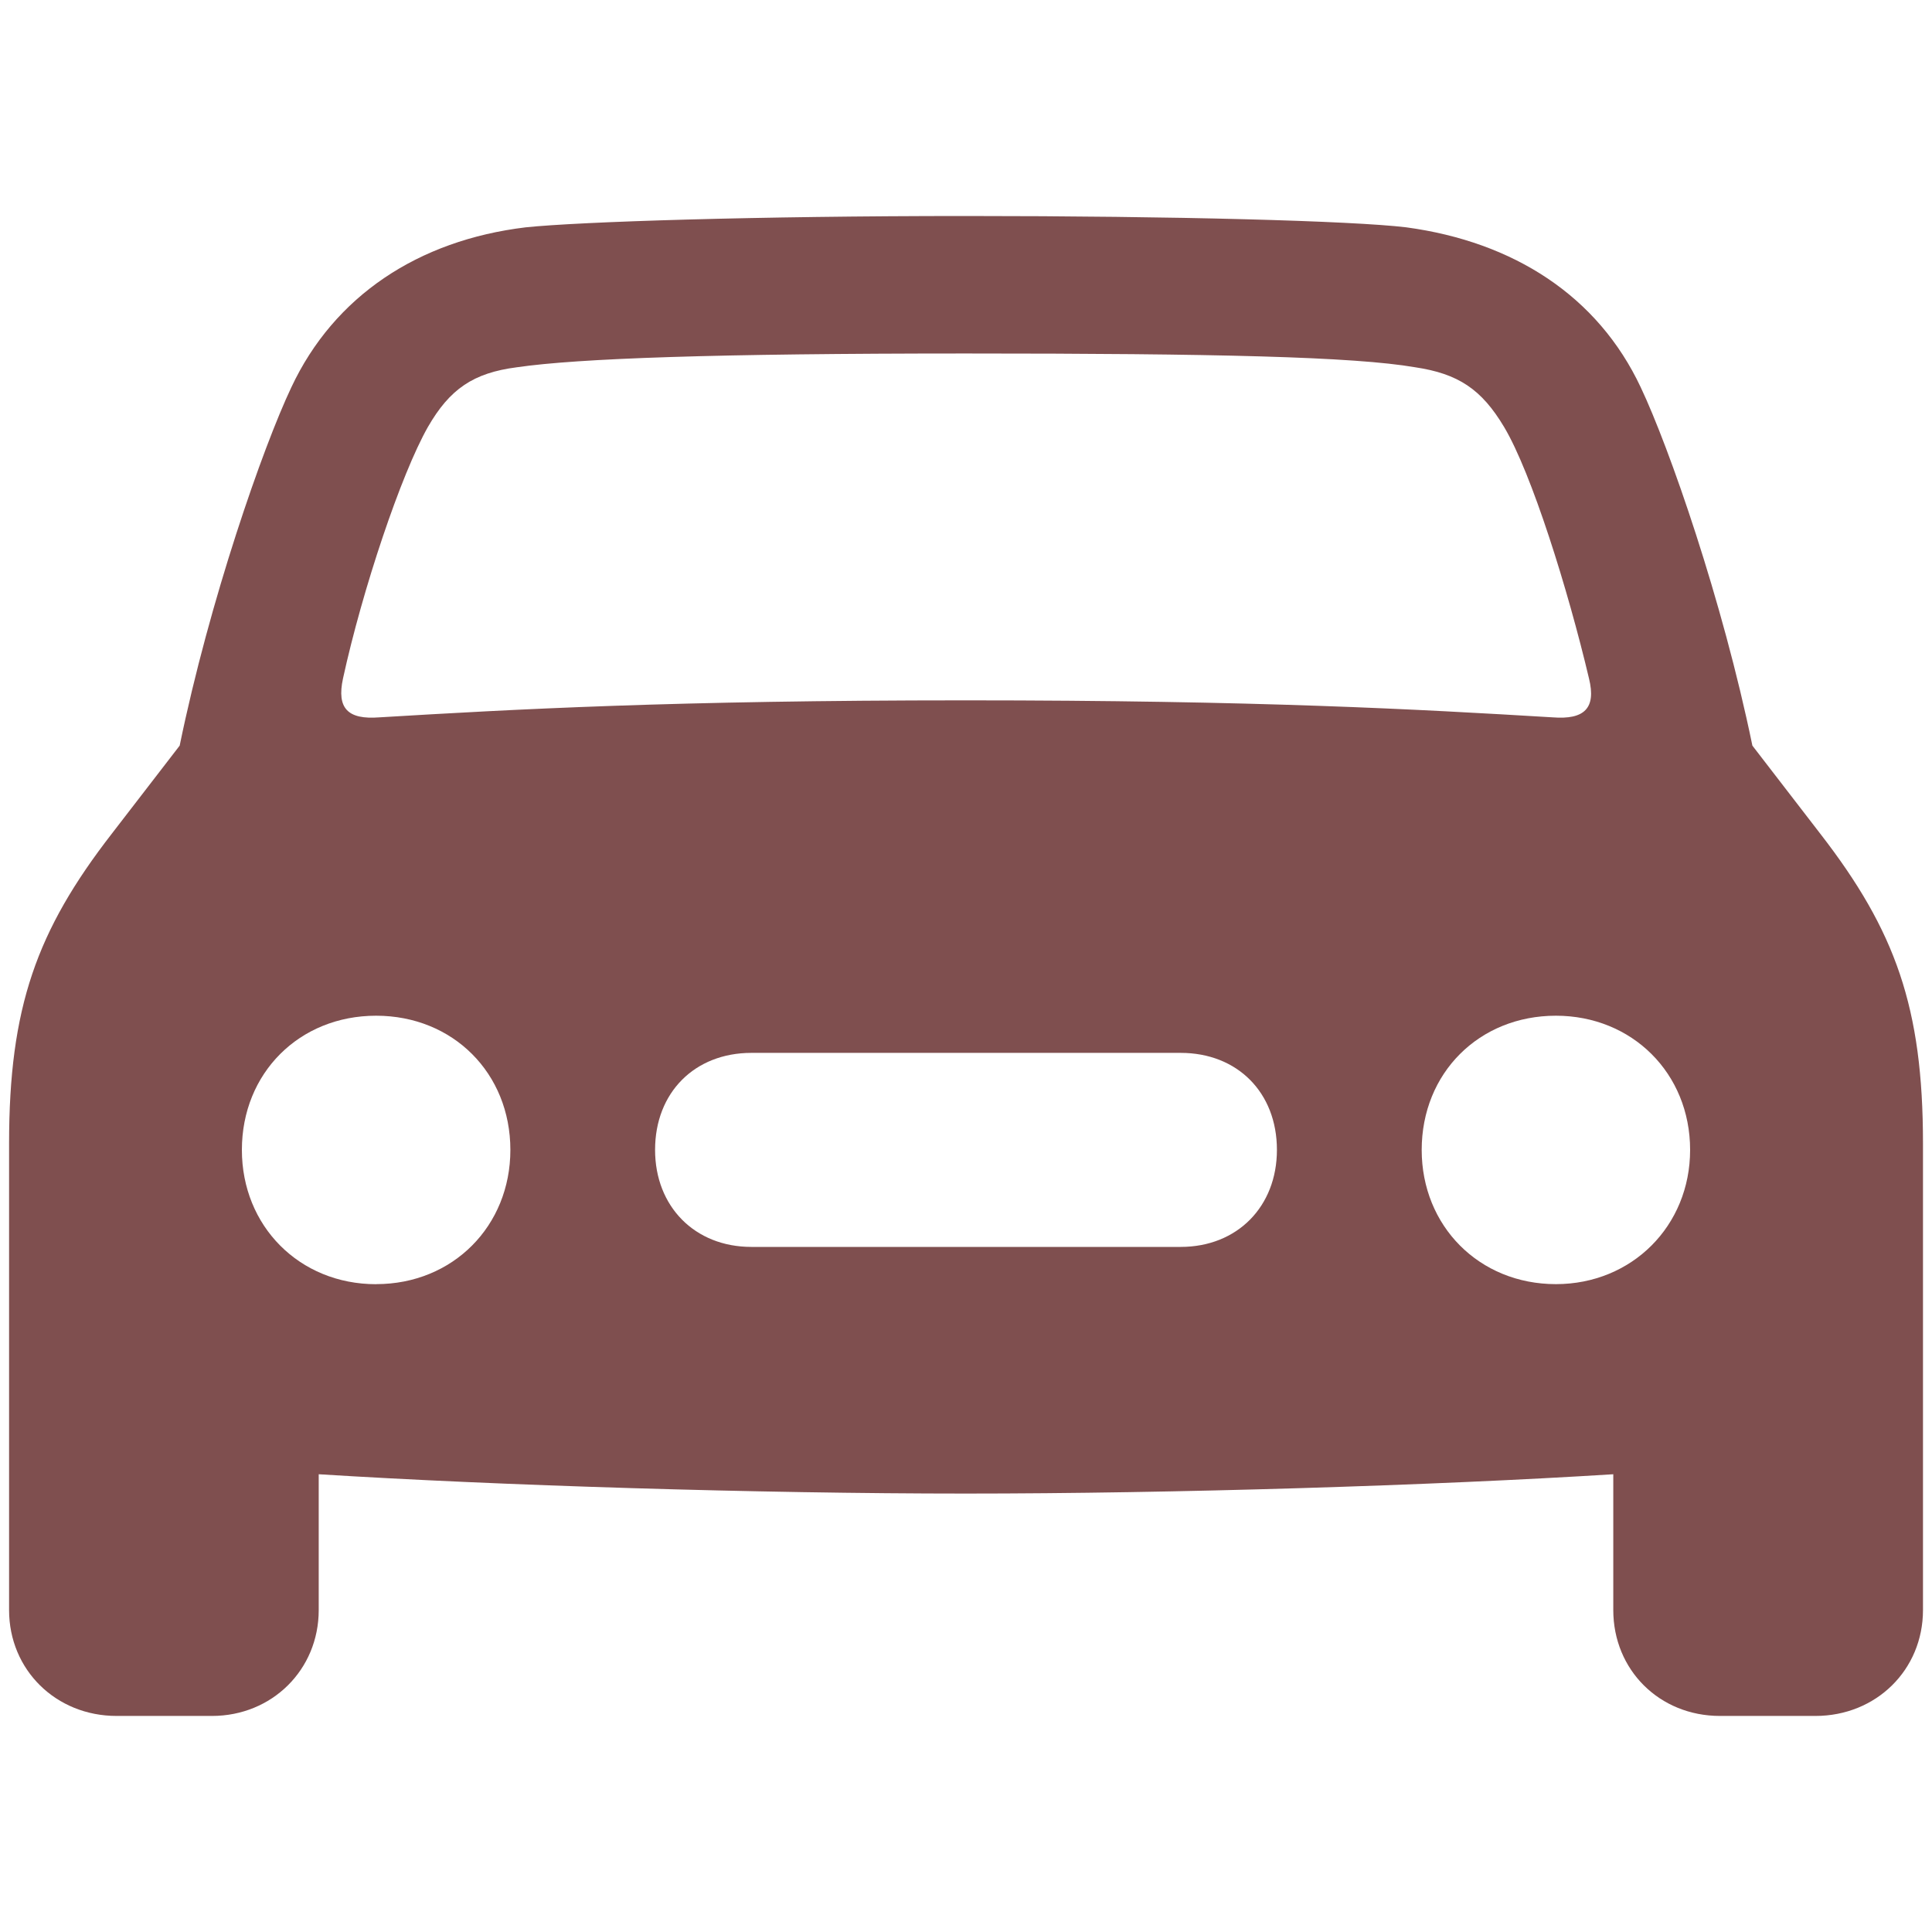
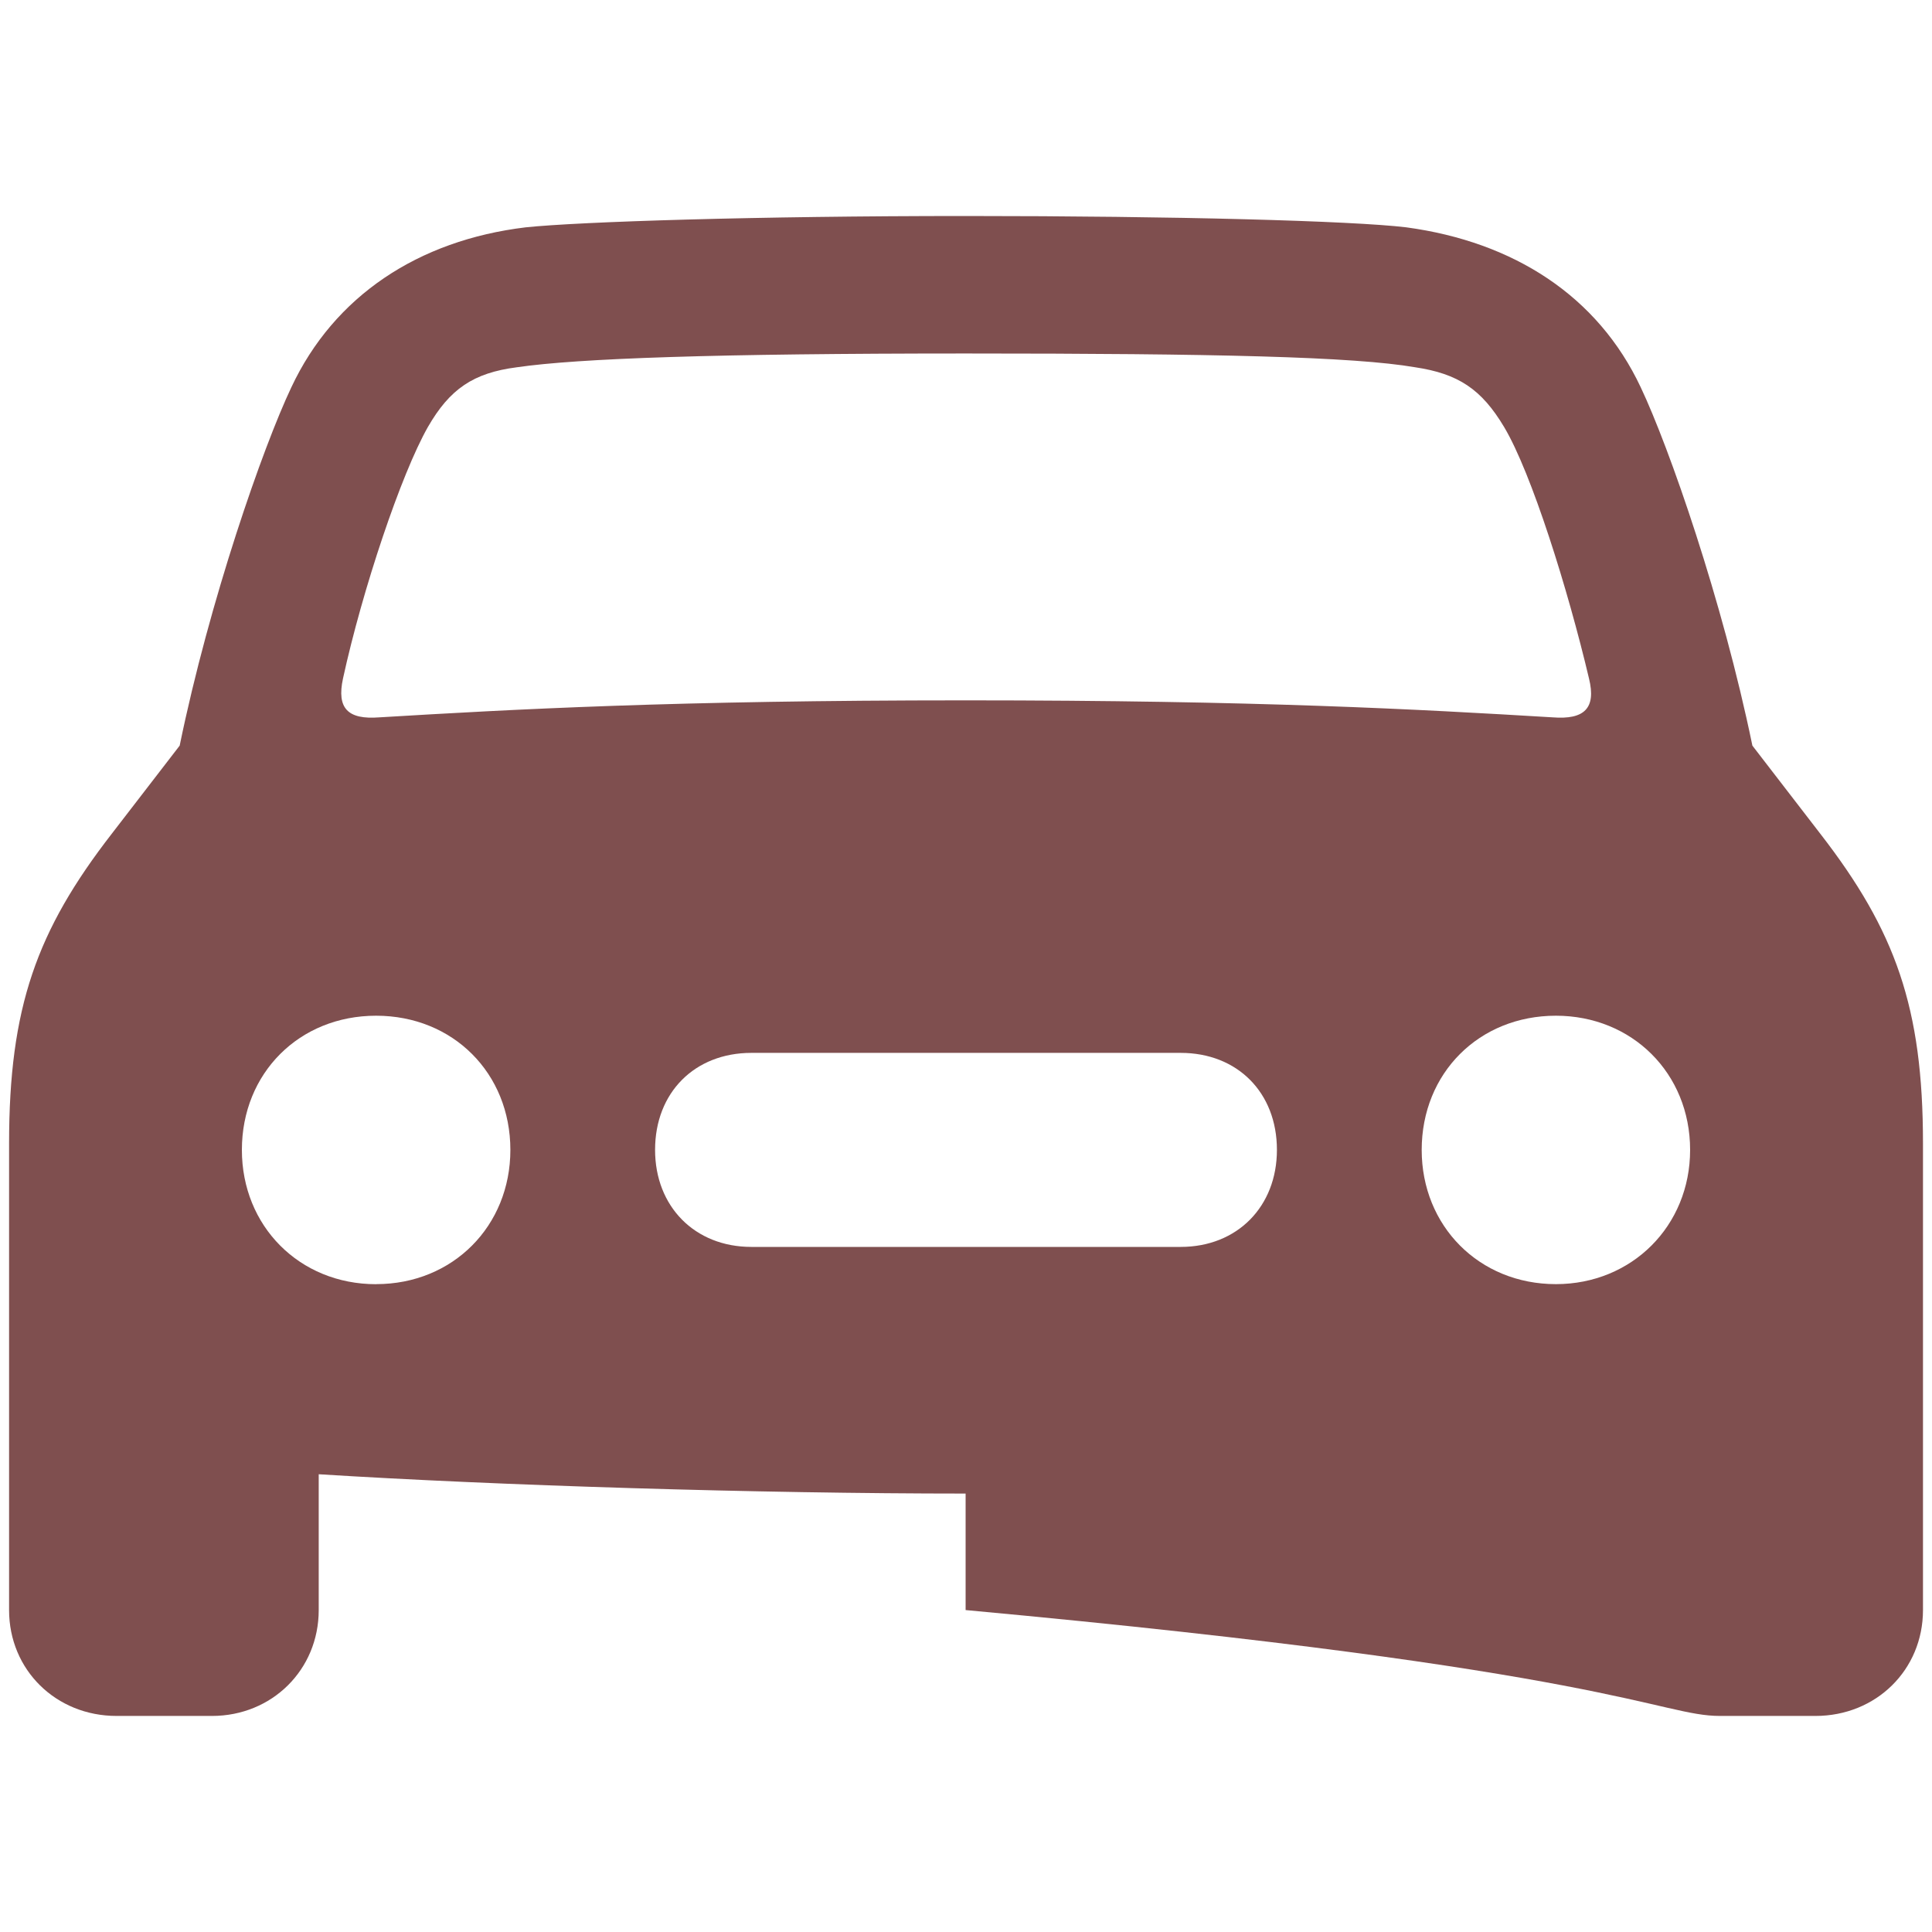
<svg xmlns="http://www.w3.org/2000/svg" width="30" height="30" viewBox="0 0 30 30" fill="none">
-   <path d="M1.81 26.645H3.292C4.221 26.645 4.949 25.93 4.949 25.001V22.892C7.737 23.067 11.767 23.192 14.994 23.192C18.233 23.192 22.264 23.067 25.051 22.892V25.001C25.051 25.93 25.767 26.645 26.708 26.645H28.19C29.132 26.645 29.86 25.93 29.86 25.001V17.756C29.86 15.646 29.433 14.453 28.266 12.947L27.211 11.578C26.746 9.319 25.918 6.945 25.478 6.016C24.812 4.597 23.507 3.756 21.837 3.53C20.996 3.429 18.246 3.354 14.994 3.354C11.755 3.354 9.005 3.442 8.163 3.53C6.494 3.731 5.188 4.597 4.523 6.016C4.083 6.945 3.254 9.319 2.79 11.578L1.735 12.947C0.567 14.454 0.141 15.646 0.141 17.756V25.001C0.141 25.93 0.869 26.645 1.81 26.645ZM5.326 10.536C5.627 9.155 6.23 7.359 6.644 6.631C6.983 6.042 7.348 5.79 8.026 5.703C8.979 5.564 11.114 5.489 14.994 5.489C18.886 5.489 21.021 5.539 21.975 5.703C22.641 5.803 23.004 6.041 23.356 6.631C23.783 7.347 24.348 9.155 24.674 10.536C24.788 11.001 24.599 11.177 24.11 11.139C22.026 11.014 19.539 10.875 14.994 10.875C10.462 10.875 7.975 11.014 5.891 11.139C5.401 11.177 5.226 11.001 5.326 10.536M5.84 19.941C4.648 19.941 3.756 19.037 3.756 17.856C3.756 16.663 4.648 15.772 5.84 15.772C7.033 15.772 7.925 16.663 7.925 17.856C7.925 19.037 7.033 19.94 5.841 19.94M24.16 19.94C22.967 19.94 22.076 19.036 22.076 17.856C22.076 16.663 22.967 15.772 24.16 15.772C25.34 15.772 26.244 16.663 26.244 17.856C26.244 19.036 25.34 19.94 24.16 19.94ZM11.667 19.362C10.788 19.362 10.172 18.734 10.172 17.855C10.172 16.964 10.788 16.349 11.667 16.349H18.334C19.213 16.349 19.828 16.964 19.828 17.855C19.828 18.734 19.213 19.362 18.334 19.362H11.667Z" fill="#7F4F4F" />
+   <path d="M1.81 26.645H3.292C4.221 26.645 4.949 25.93 4.949 25.001V22.892C7.737 23.067 11.767 23.192 14.994 23.192V25.001C25.051 25.93 25.767 26.645 26.708 26.645H28.19C29.132 26.645 29.86 25.93 29.86 25.001V17.756C29.86 15.646 29.433 14.453 28.266 12.947L27.211 11.578C26.746 9.319 25.918 6.945 25.478 6.016C24.812 4.597 23.507 3.756 21.837 3.53C20.996 3.429 18.246 3.354 14.994 3.354C11.755 3.354 9.005 3.442 8.163 3.53C6.494 3.731 5.188 4.597 4.523 6.016C4.083 6.945 3.254 9.319 2.79 11.578L1.735 12.947C0.567 14.454 0.141 15.646 0.141 17.756V25.001C0.141 25.93 0.869 26.645 1.81 26.645ZM5.326 10.536C5.627 9.155 6.23 7.359 6.644 6.631C6.983 6.042 7.348 5.79 8.026 5.703C8.979 5.564 11.114 5.489 14.994 5.489C18.886 5.489 21.021 5.539 21.975 5.703C22.641 5.803 23.004 6.041 23.356 6.631C23.783 7.347 24.348 9.155 24.674 10.536C24.788 11.001 24.599 11.177 24.11 11.139C22.026 11.014 19.539 10.875 14.994 10.875C10.462 10.875 7.975 11.014 5.891 11.139C5.401 11.177 5.226 11.001 5.326 10.536M5.84 19.941C4.648 19.941 3.756 19.037 3.756 17.856C3.756 16.663 4.648 15.772 5.84 15.772C7.033 15.772 7.925 16.663 7.925 17.856C7.925 19.037 7.033 19.94 5.841 19.94M24.16 19.94C22.967 19.94 22.076 19.036 22.076 17.856C22.076 16.663 22.967 15.772 24.16 15.772C25.34 15.772 26.244 16.663 26.244 17.856C26.244 19.036 25.34 19.94 24.16 19.94ZM11.667 19.362C10.788 19.362 10.172 18.734 10.172 17.855C10.172 16.964 10.788 16.349 11.667 16.349H18.334C19.213 16.349 19.828 16.964 19.828 17.855C19.828 18.734 19.213 19.362 18.334 19.362H11.667Z" fill="#7F4F4F" />
</svg>